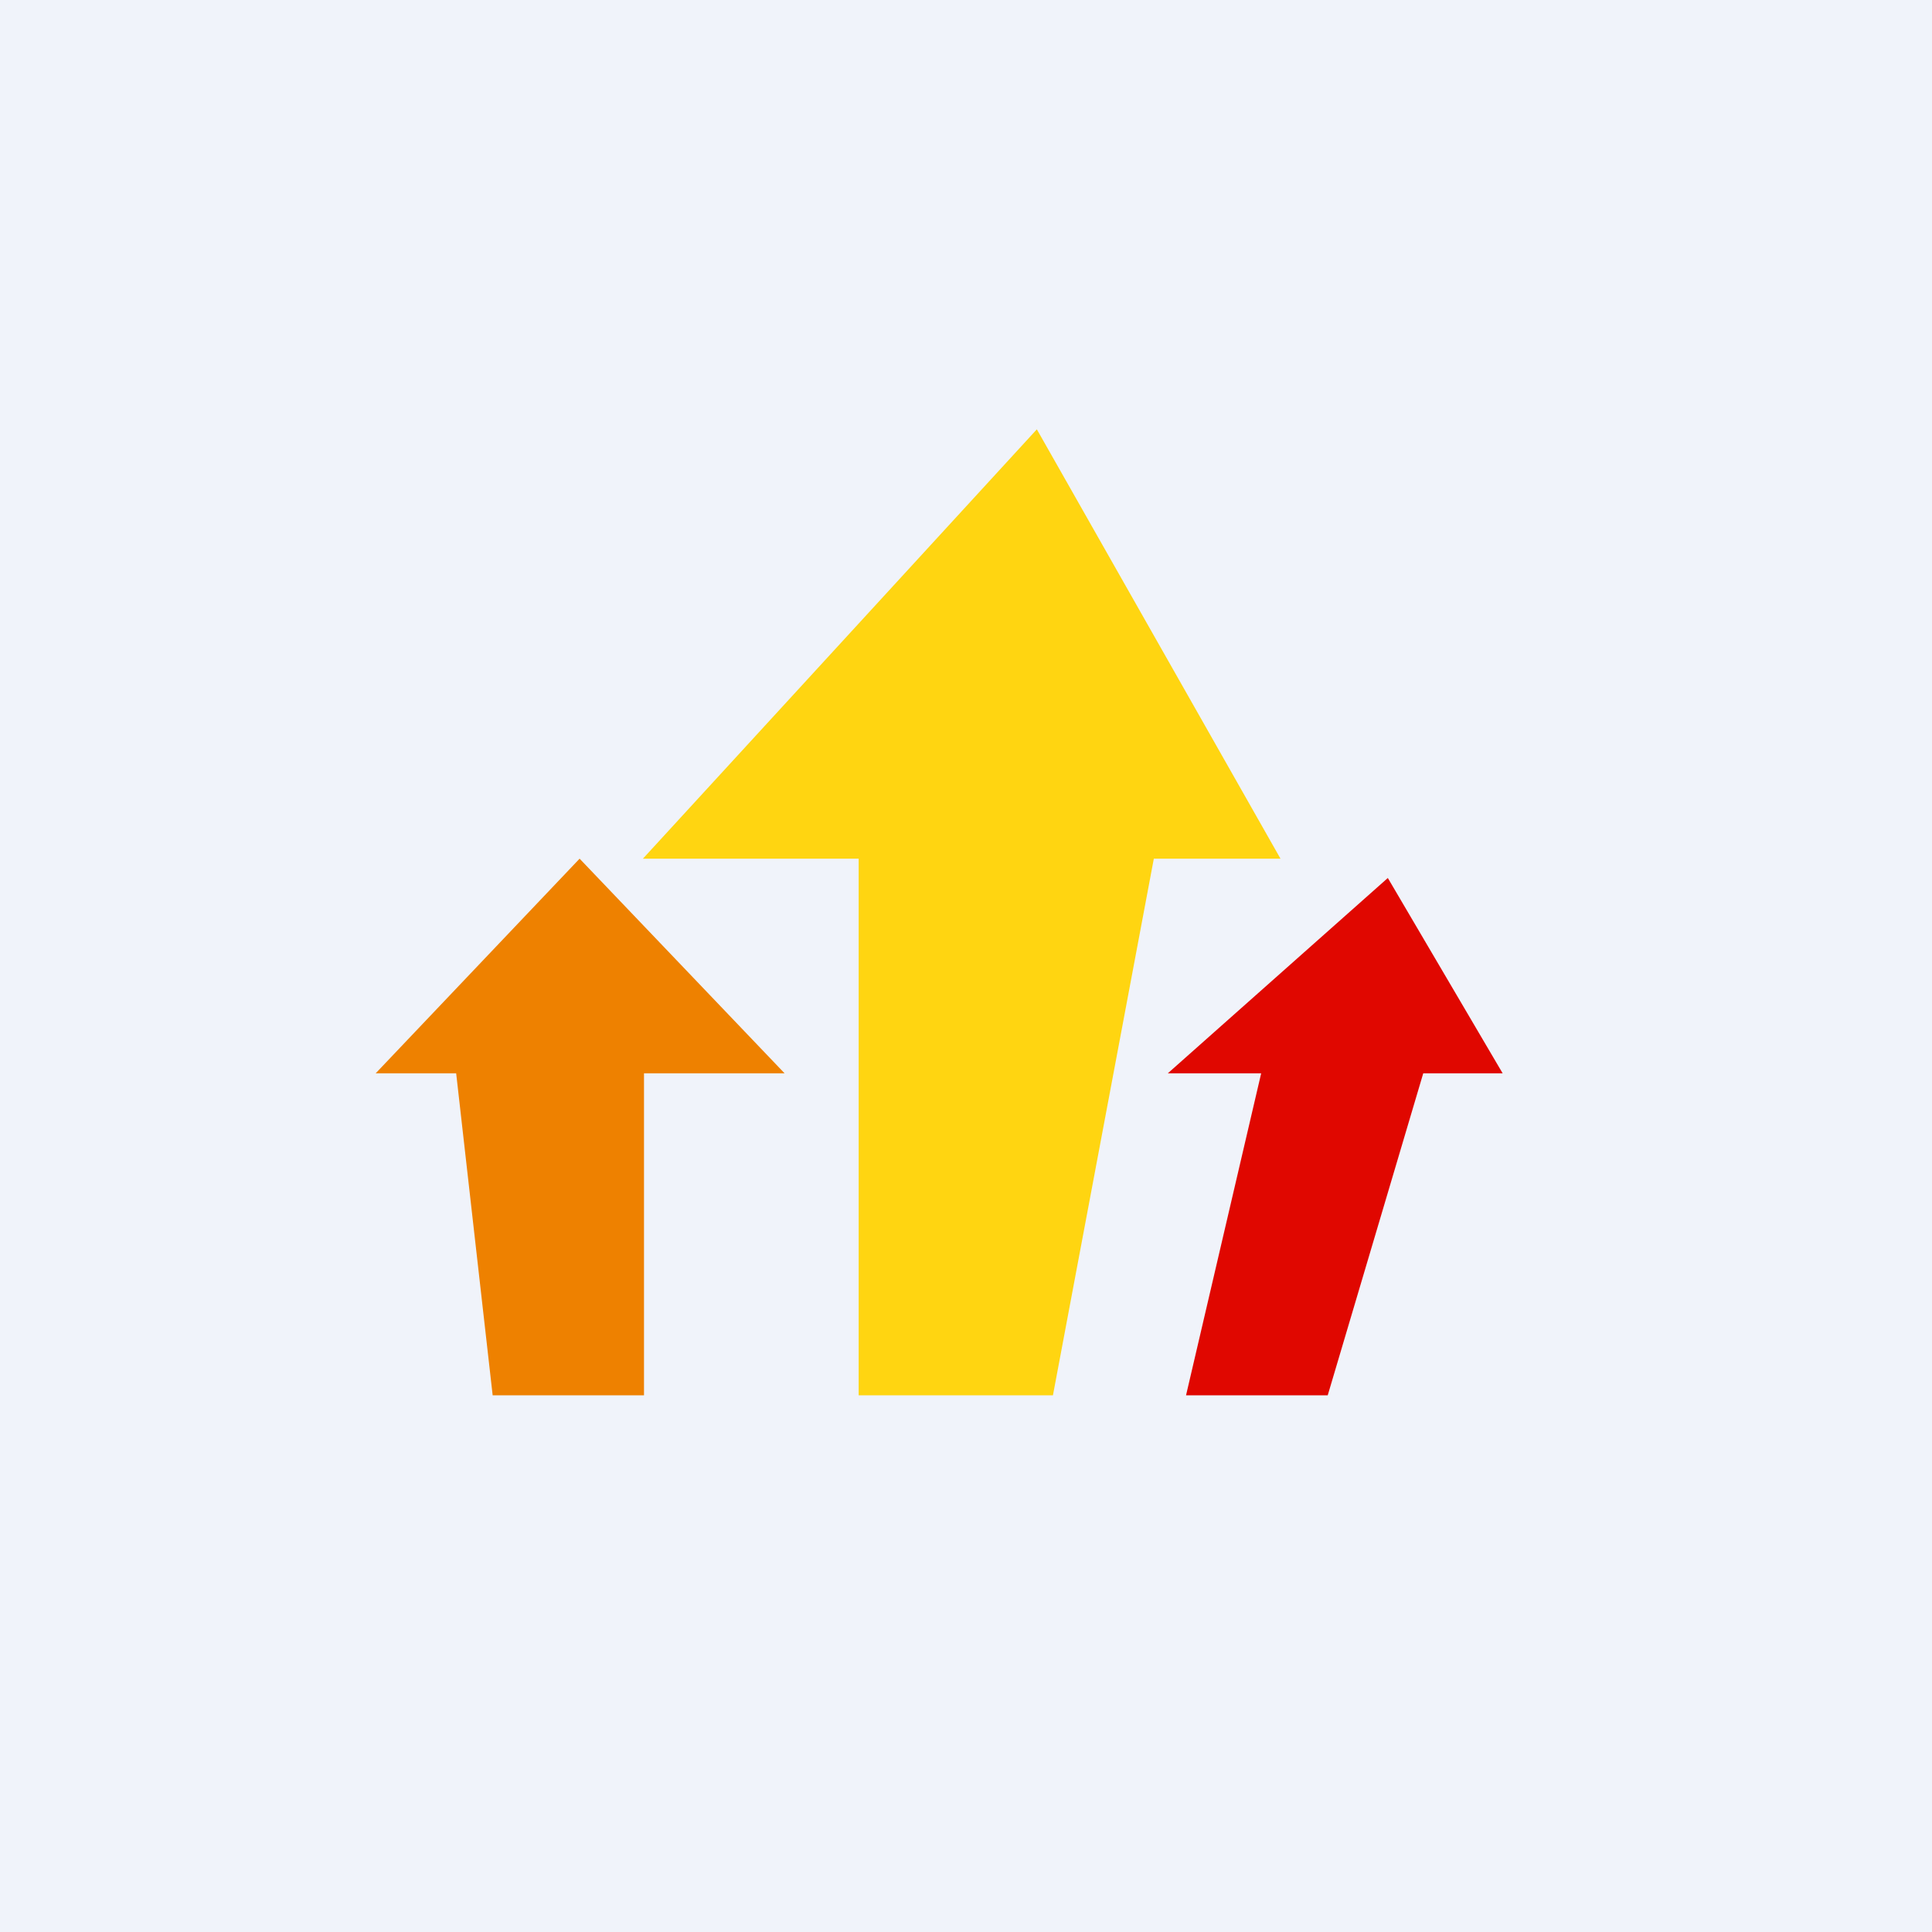
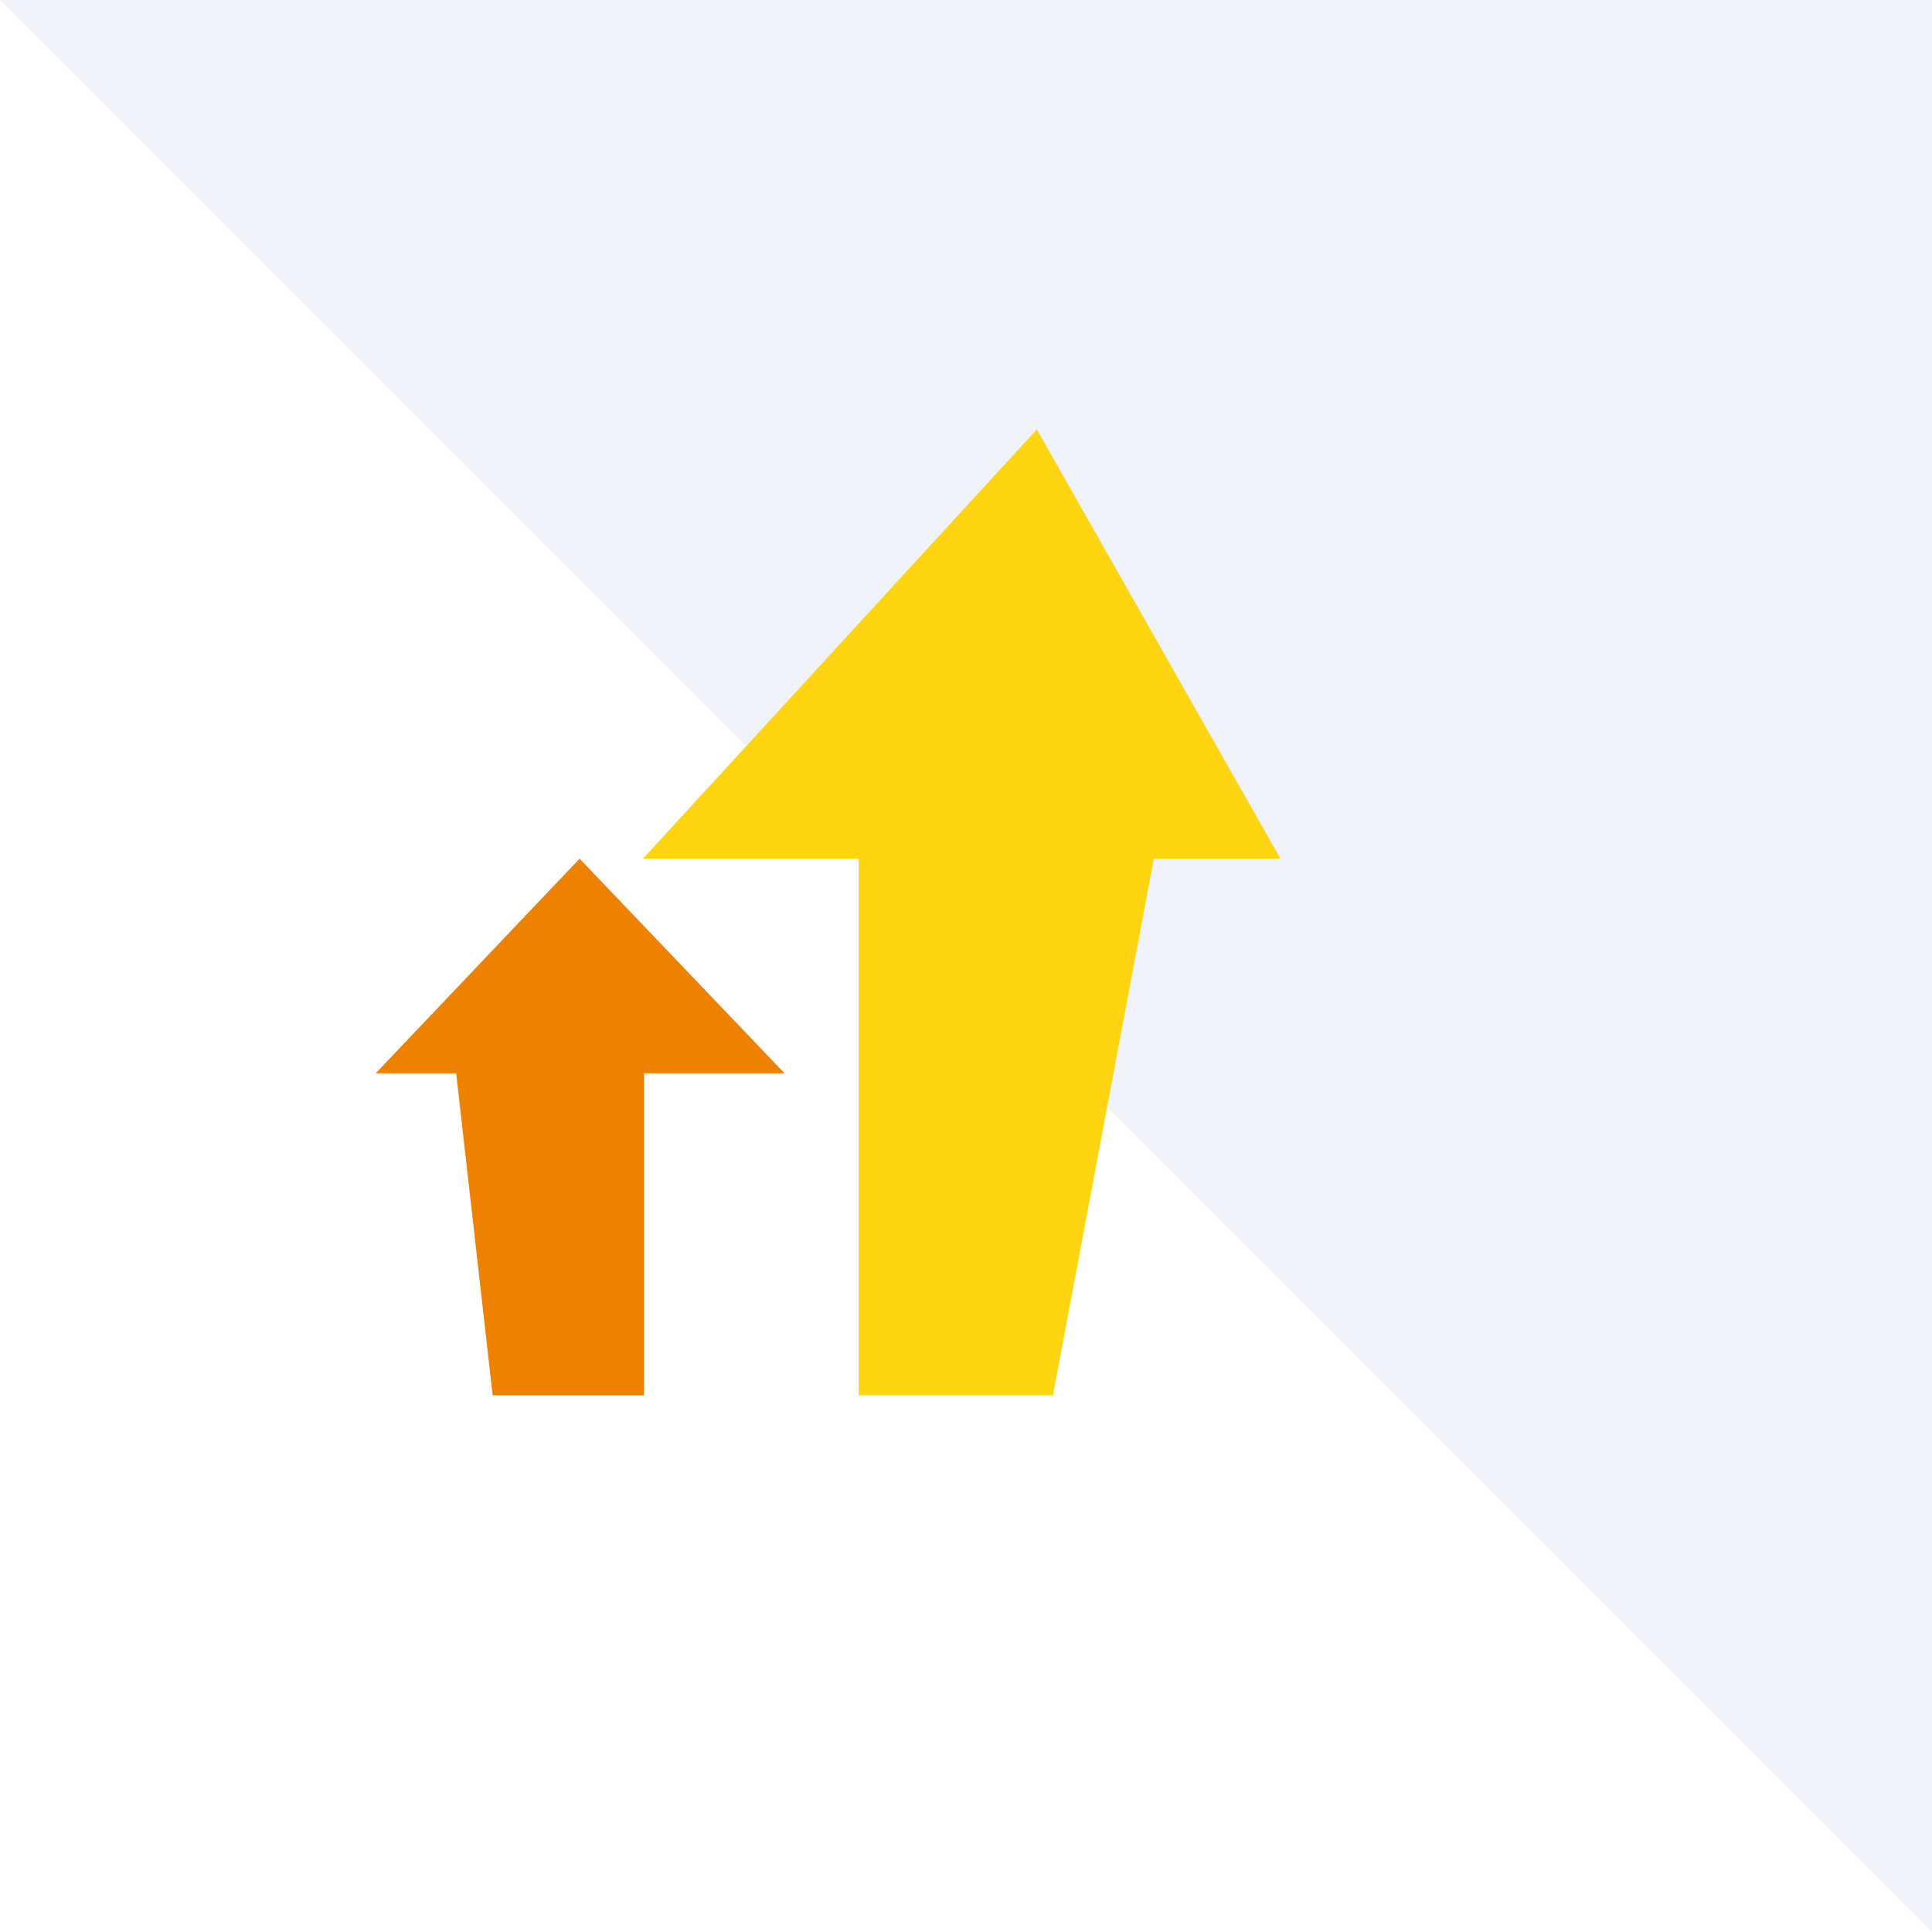
<svg xmlns="http://www.w3.org/2000/svg" width="18" height="18" viewBox="0 0 18 18">
-   <path fill="#F0F3FA" d="M0 0h18v18H0z" />
+   <path fill="#F0F3FA" d="M0 0h18v18z" />
  <path d="M6 10h1.31L5.4 8l-1.9 2h.75l.34 3H6v-3Z" fill="#EE8100" />
-   <path d="M12.37 13h-1.32l.7-3h-.87l2.05-1.82L14 10h-.74l-.89 3Z" fill="#E00700" />
  <path d="M8 8H5.99l3.67-4 2.27 4h-1.18l-.94 5H8V8Z" fill="#FFD511" />
</svg>